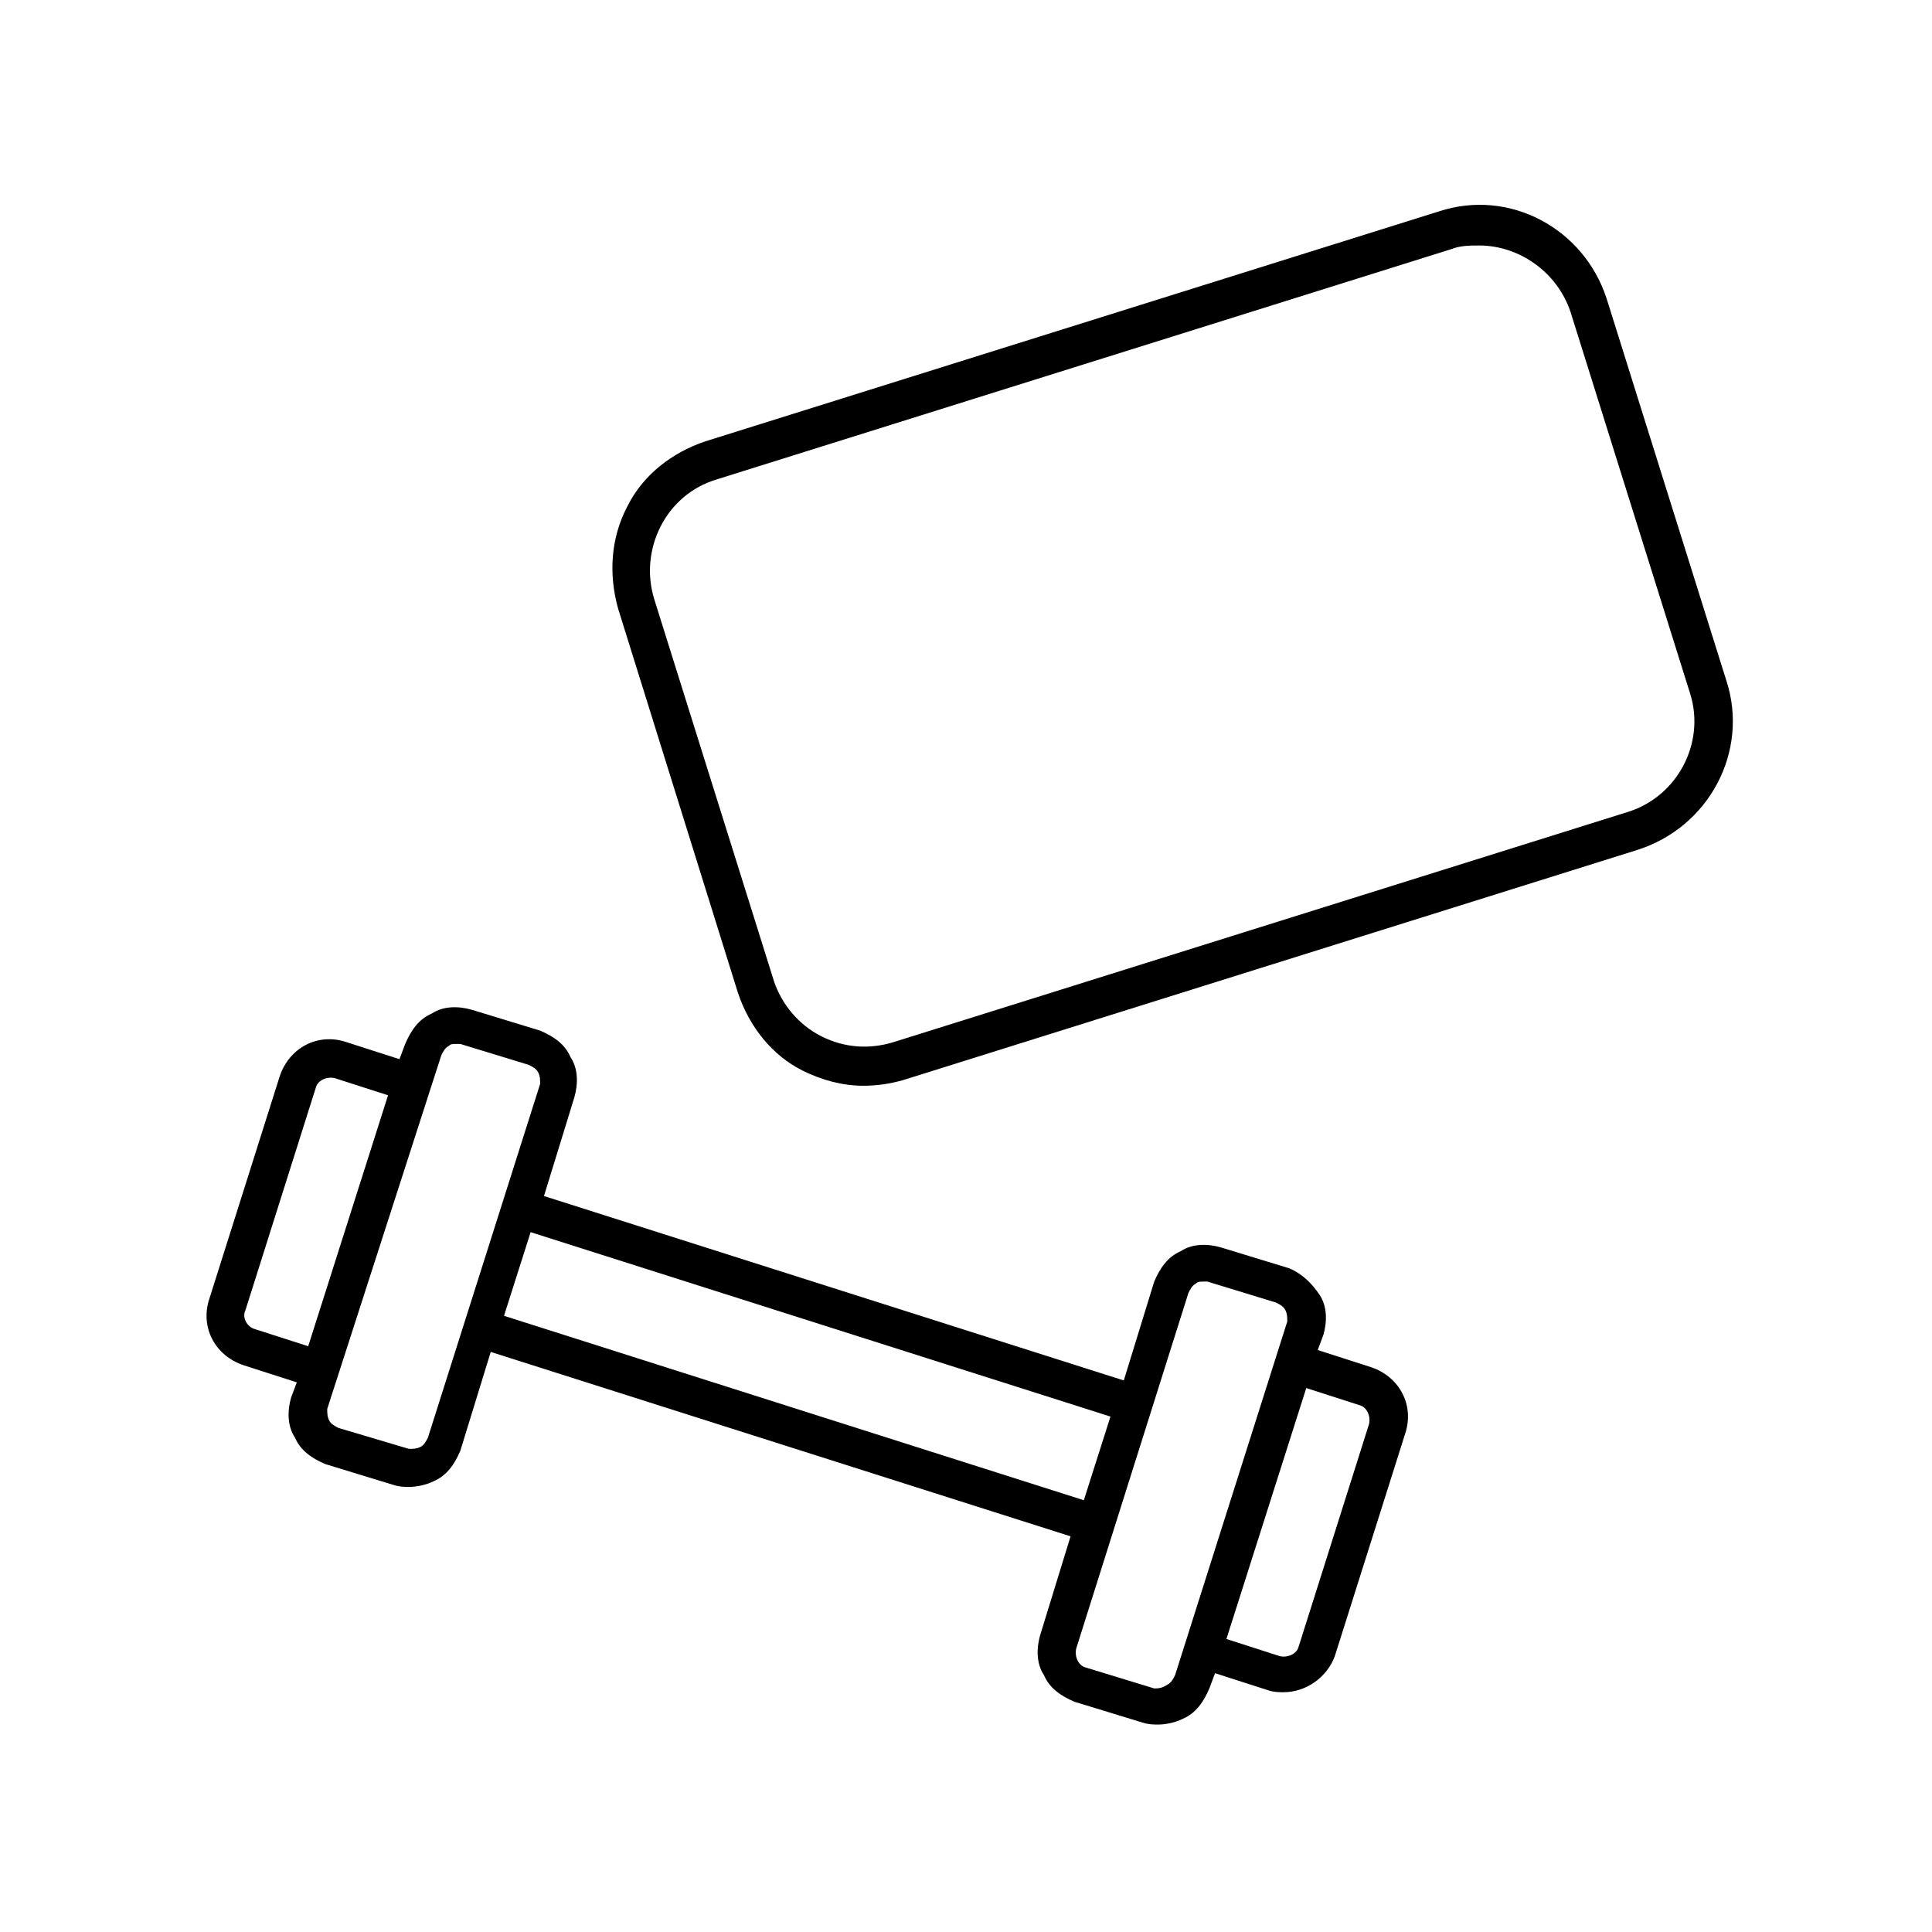
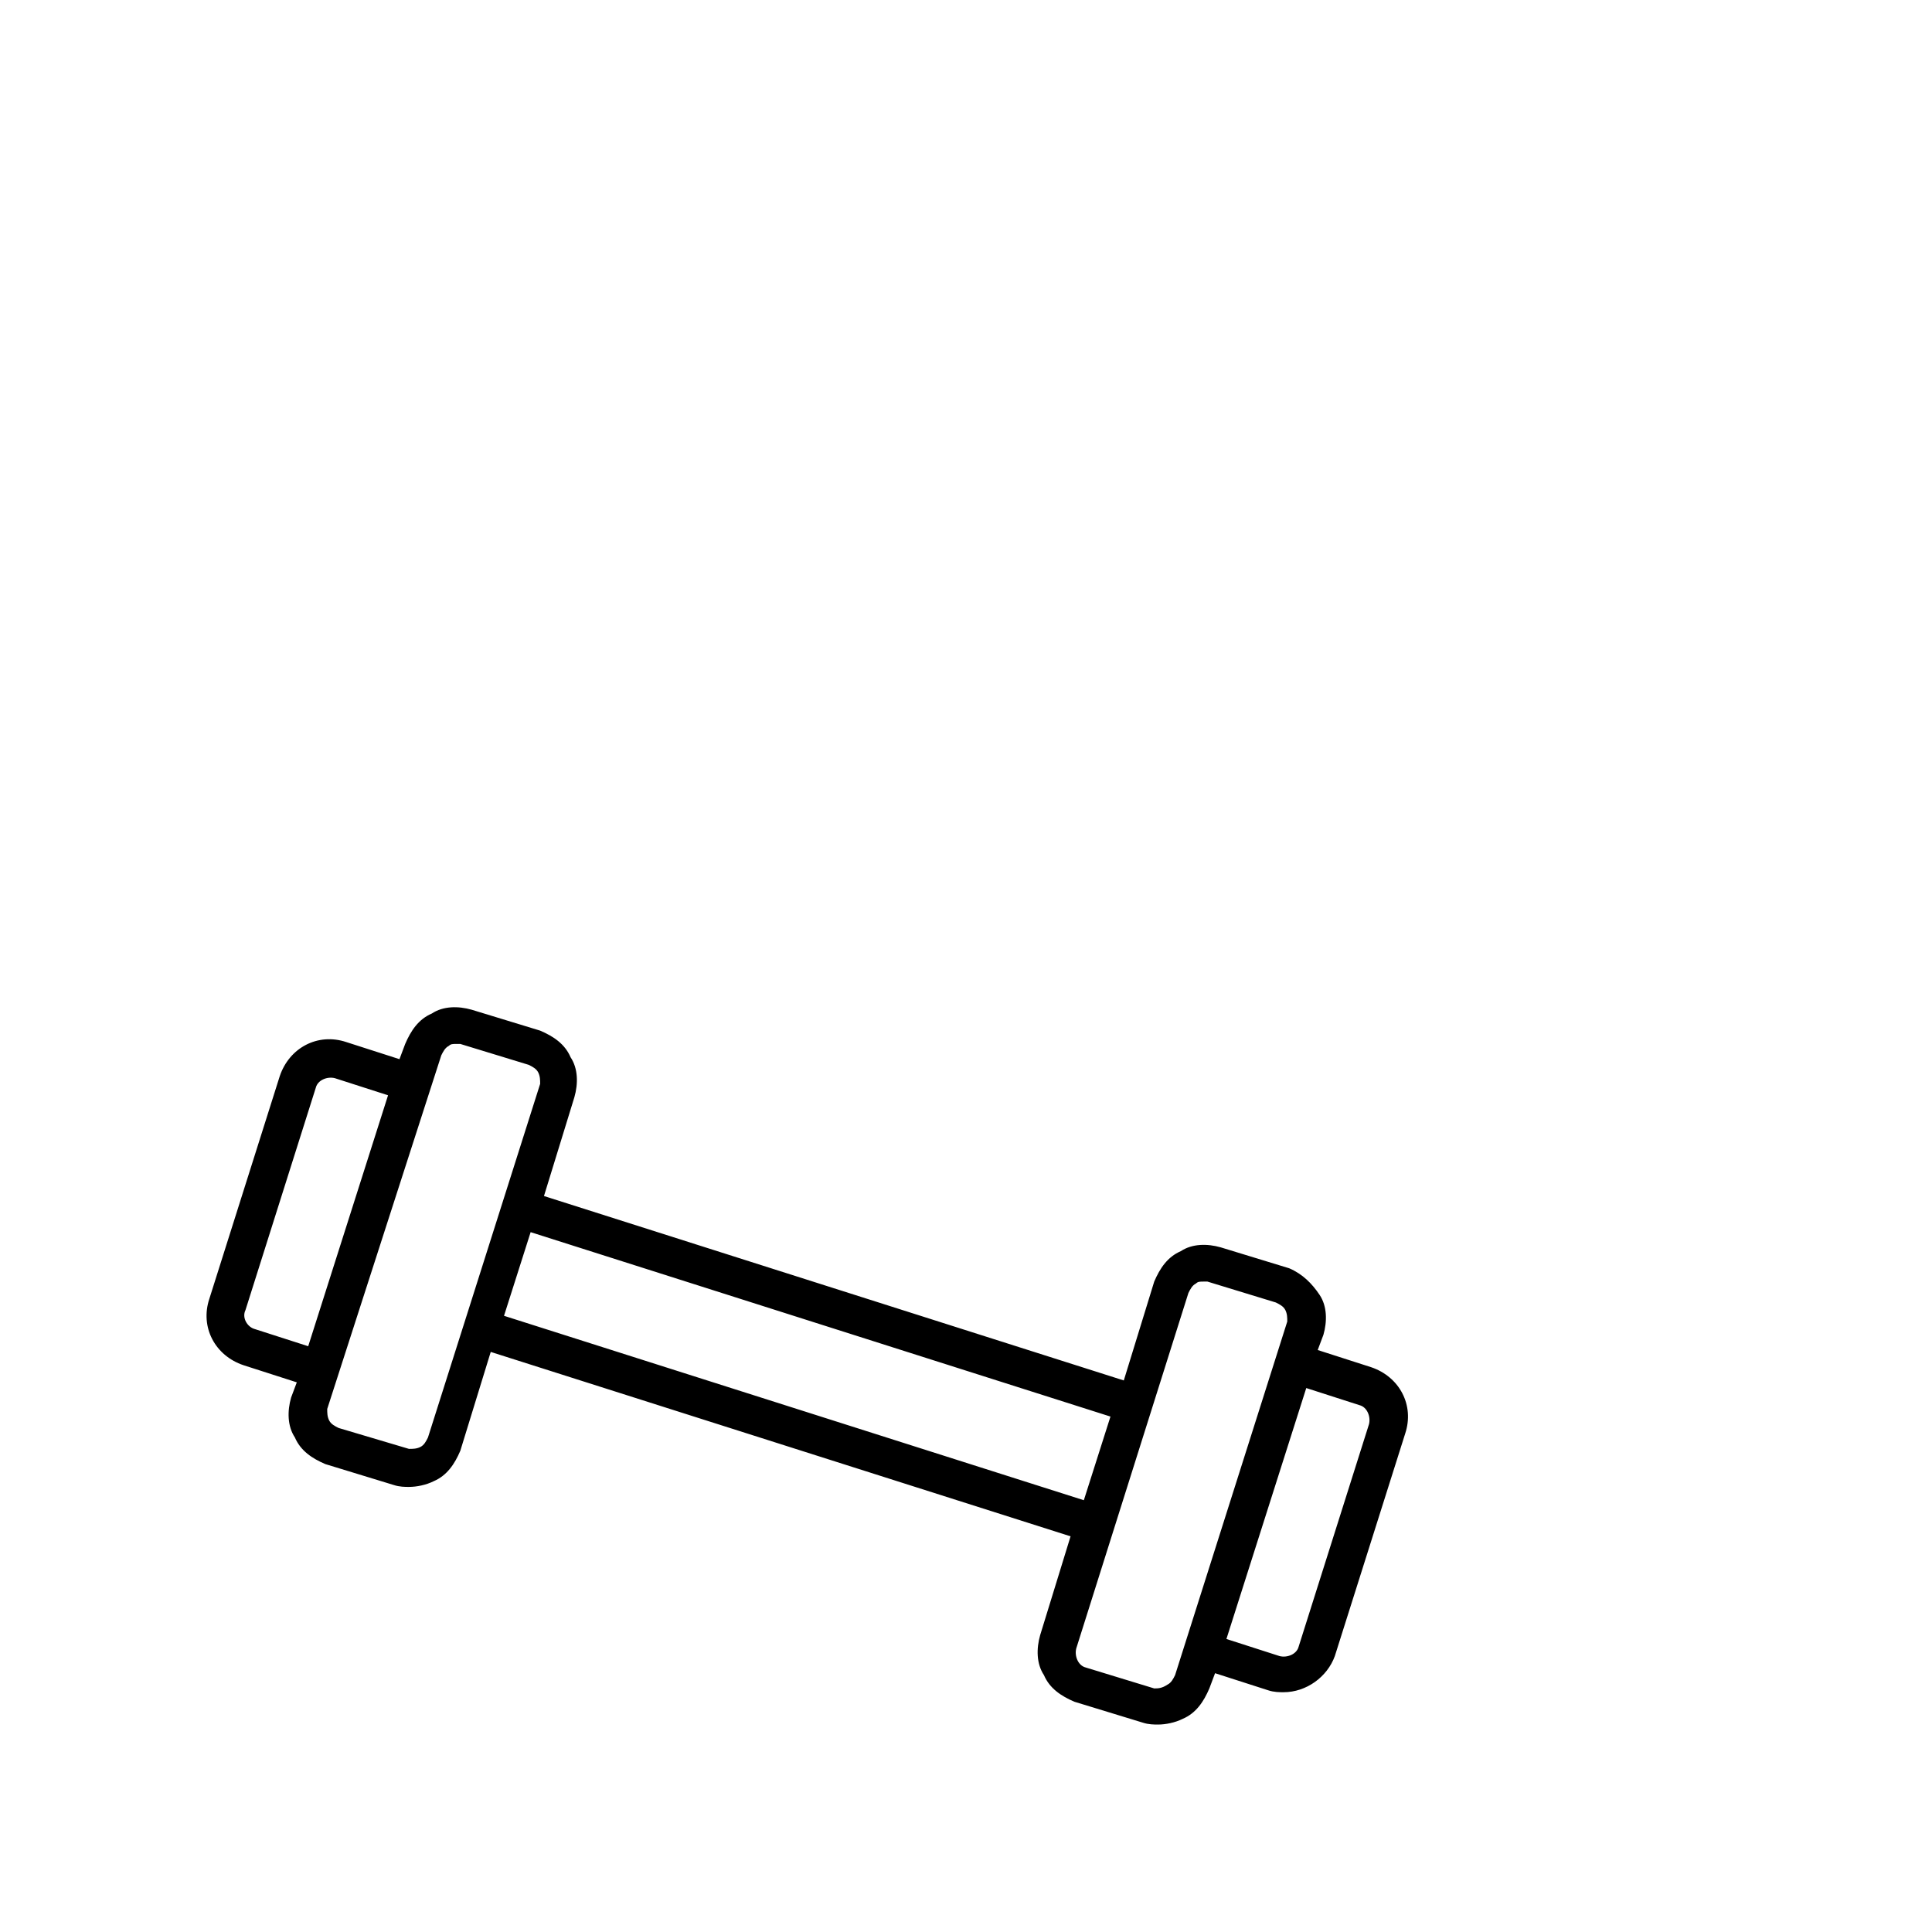
<svg xmlns="http://www.w3.org/2000/svg" fill="#000000" width="800px" height="800px" version="1.1" viewBox="144 144 512 512">
  <g>
    <path d="m208.55 505.8 14.105 4.535-1.512 4.031c-1.008 3.527-1.008 7.559 1.008 10.578 1.512 3.527 4.535 5.543 8.062 7.055l18.137 5.543c1.512 0.504 3.023 0.504 4.031 0.504 2.016 0 4.535-0.504 6.551-1.512 3.527-1.512 5.543-4.535 7.055-8.062l8.062-26.199 153.66 48.871-8.062 26.199c-1.008 3.527-1.008 7.559 1.008 10.578 1.512 3.527 4.535 5.543 8.062 7.055l18.137 5.543c1.512 0.504 3.023 0.504 4.031 0.504 2.016 0 4.535-0.504 6.551-1.512 3.527-1.512 5.543-4.535 7.055-8.062l1.512-4.031 14.105 4.535c1.512 0.504 3.023 0.504 4.031 0.504 6.047 0 11.586-4.031 13.602-9.574l18.641-58.945c2.519-7.559-1.512-15.113-9.07-17.633l-14.105-4.535 1.512-4.031c1.008-3.527 1.008-7.559-1.008-10.578-2.016-3.023-4.535-5.543-8.062-7.055l-18.137-5.543c-3.527-1.008-7.559-1.008-10.578 1.008-3.527 1.512-5.543 4.535-7.055 8.062l-8.062 26.199-153.66-48.871 8.062-26.199c1.008-3.527 1.008-7.559-1.008-10.578-1.512-3.527-4.535-5.543-8.062-7.055l-18.141-5.539c-3.527-1.008-7.559-1.008-10.578 1.008-3.527 1.512-5.543 4.535-7.055 8.062l-1.512 4.031-14.105-4.535c-7.559-2.519-15.113 1.512-17.633 9.07l-18.641 58.945c-2.519 7.555 1.508 15.113 9.066 17.629zm295.73 10.582c2.016 0.504 3.023 3.023 2.519 5.039l-18.641 58.945c-0.504 2.016-3.023 3.023-5.039 2.519l-14.105-4.535 21.16-66.504zm-45.34-29.727c0.504-1.008 1.008-2.016 2.016-2.519 0.504-0.504 1.008-0.504 2.016-0.504h1.008l18.137 5.543c1.008 0.504 2.016 1.008 2.519 2.016s0.504 2.016 0.504 3.023l-29.727 93.707c-0.504 1.008-1.008 2.016-2.016 2.519-1.512 1.008-2.519 1.008-3.527 1.008l-18.137-5.543c-2.016-0.504-3.023-3.023-2.519-5.039zm-20.656 32.75-7.055 22.168-153.66-48.871 7.055-22.168zm-177.34-95.727c0.504-1.008 1.008-2.016 2.016-2.519 0.504-0.504 1.008-0.504 2.016-0.504h1.008l18.137 5.543c1.008 0.504 2.016 1.008 2.519 2.016 0.504 1.008 0.504 2.016 0.504 3.023l-29.727 93.707c-0.504 1.008-1.008 2.016-2.016 2.519-1.008 0.504-2.016 0.504-3.023 0.504l-18.637-5.539c-1.008-0.504-2.016-1.008-2.519-2.016-0.504-1.008-0.504-2.016-0.504-3.023zm-51.891 67.512 18.641-58.945c0.504-2.016 3.023-3.023 5.039-2.519l14.105 4.535-21.16 66.504-14.105-4.535c-2.016-0.504-3.527-3.023-2.519-5.039z" />
-     <path d="m601.52 324.43-31.738-101.27c-6.047-18.641-25.695-29.223-44.336-23.176l-194.47 60.961c-9.07 3.023-16.625 9.07-20.656 17.129-4.535 8.566-5.039 18.137-2.519 27.207l31.742 101.77c3.023 9.07 9.07 16.625 17.129 20.656 5.039 2.519 10.578 4.031 16.121 4.031 3.527 0 7.055-0.504 10.578-1.512l194.47-60.961c19.148-6.047 29.727-26.199 23.684-44.84zm-26.199 34.766-194.47 60.961c-6.551 2.016-13.098 1.512-19.145-1.512-6.047-3.023-10.578-8.566-12.594-14.609l-31.738-101.27c-4.031-13.098 3.023-27.711 16.625-31.738l194.47-60.961c2.519-1.008 5.039-1.008 7.559-1.008 10.578 0 20.656 7.055 24.184 17.633l31.738 101.27c4.027 13.098-3.531 27.203-16.629 31.234z" />
  </g>
</svg>